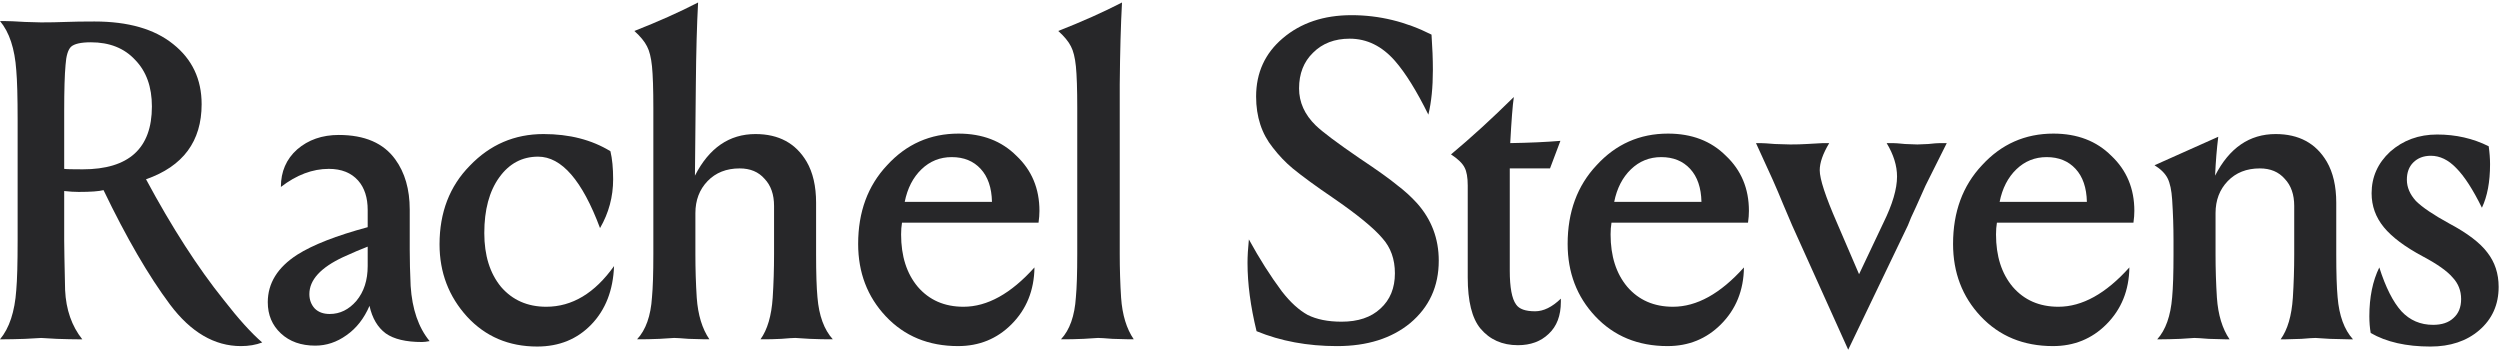
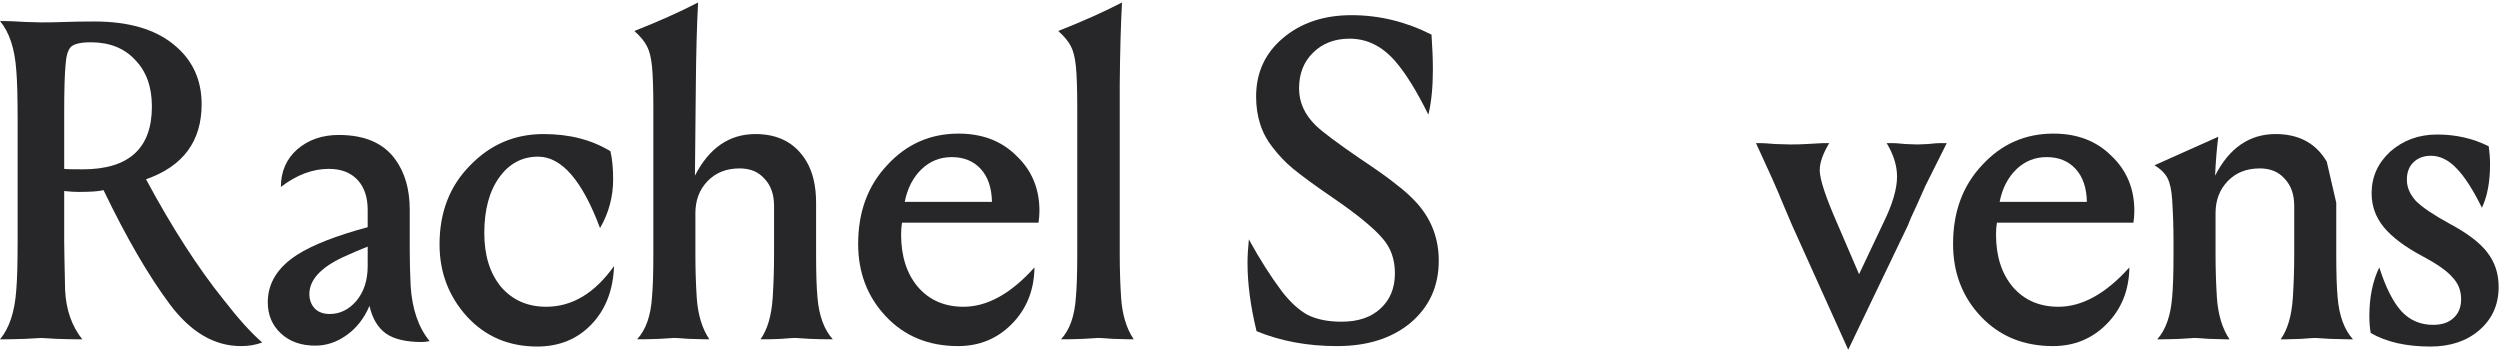
<svg xmlns="http://www.w3.org/2000/svg" width="288" height="41" viewBox="0 0 288 41" fill="none">
  <path d="M273.105 38.36C273.001 37.769 272.949 37.127 272.949 36.433C272.949 34.245 273.331 32.37 274.095 30.808C274.824 33.099 275.674 34.783 276.646 35.86C277.619 36.901 278.834 37.422 280.292 37.422C281.299 37.422 282.08 37.162 282.636 36.641C283.226 36.12 283.521 35.391 283.521 34.454C283.521 33.481 283.191 32.648 282.532 31.954C281.907 31.224 280.778 30.426 279.146 29.558C277.063 28.447 275.553 27.319 274.615 26.173C273.678 25.027 273.209 23.725 273.209 22.267C273.209 20.392 273.921 18.795 275.344 17.475C276.837 16.156 278.643 15.496 280.761 15.496C282.914 15.496 284.893 15.947 286.698 16.85C286.802 17.579 286.854 18.274 286.854 18.933C286.854 20.947 286.542 22.614 285.917 23.933C284.875 21.815 283.886 20.288 282.948 19.35C282.046 18.413 281.073 17.944 280.032 17.944C279.198 17.944 278.521 18.204 278.001 18.725C277.514 19.211 277.271 19.871 277.271 20.704C277.271 21.572 277.619 22.388 278.313 23.152C279.042 23.881 280.327 24.749 282.167 25.756C284.25 26.867 285.709 27.978 286.542 29.089C287.41 30.2 287.844 31.52 287.844 33.047C287.844 35.096 287.097 36.763 285.604 38.047C284.146 39.297 282.271 39.922 279.98 39.922C277.202 39.922 274.91 39.401 273.105 38.36Z" fill="#272729" />
-   <path d="M269.137 23.36V29.297C269.137 31.484 269.189 33.133 269.293 34.245C269.467 36.362 270.057 37.977 271.064 39.088H270.543C270.092 39.088 269.38 39.071 268.408 39.036C267.436 38.967 266.88 38.932 266.741 38.932C266.498 38.932 265.96 38.967 265.127 39.036C264.328 39.071 263.738 39.088 263.356 39.088H262.731C263.53 37.977 263.998 36.38 264.137 34.297C264.241 32.665 264.294 30.998 264.294 29.297V23.724C264.294 22.405 263.929 21.363 263.2 20.599C262.505 19.801 261.551 19.401 260.335 19.401C258.808 19.401 257.575 19.888 256.638 20.86C255.7 21.832 255.231 23.064 255.231 24.558V29.297C255.231 30.998 255.284 32.665 255.388 34.297C255.527 36.276 256.013 37.873 256.846 39.088H256.325C255.943 39.088 255.318 39.071 254.45 39.036C253.582 38.967 253.027 38.932 252.784 38.932C252.645 38.932 252.107 38.967 251.169 39.036C250.232 39.071 249.52 39.088 249.034 39.088H248.513C249.485 38.012 250.058 36.397 250.232 34.245C250.336 33.133 250.388 31.484 250.388 29.297V27.682C250.388 26.155 250.336 24.592 250.232 22.995C250.162 21.919 249.989 21.103 249.711 20.547C249.433 19.992 248.93 19.488 248.201 19.037L255.544 15.756C255.37 17.145 255.249 18.638 255.179 20.235C256.811 17.041 259.138 15.443 262.158 15.443C264.832 15.443 266.793 16.502 268.043 18.62C268.772 19.87 269.137 21.45 269.137 23.36Z" fill="#272729" />
+   <path d="M269.137 23.36V29.297C269.137 31.484 269.189 33.133 269.293 34.245C269.467 36.362 270.057 37.977 271.064 39.088H270.543C270.092 39.088 269.38 39.071 268.408 39.036C267.436 38.967 266.88 38.932 266.741 38.932C266.498 38.932 265.96 38.967 265.127 39.036C264.328 39.071 263.738 39.088 263.356 39.088H262.731C263.53 37.977 263.998 36.38 264.137 34.297C264.241 32.665 264.294 30.998 264.294 29.297V23.724C264.294 22.405 263.929 21.363 263.2 20.599C262.505 19.801 261.551 19.401 260.335 19.401C258.808 19.401 257.575 19.888 256.638 20.86C255.7 21.832 255.231 23.064 255.231 24.558V29.297C255.231 30.998 255.284 32.665 255.388 34.297C255.527 36.276 256.013 37.873 256.846 39.088H256.325C255.943 39.088 255.318 39.071 254.45 39.036C253.582 38.967 253.027 38.932 252.784 38.932C252.645 38.932 252.107 38.967 251.169 39.036C250.232 39.071 249.52 39.088 249.034 39.088H248.513C249.485 38.012 250.058 36.397 250.232 34.245C250.336 33.133 250.388 31.484 250.388 29.297V27.682C250.388 26.155 250.336 24.592 250.232 22.995C250.162 21.919 249.989 21.103 249.711 20.547C249.433 19.992 248.93 19.488 248.201 19.037L255.544 15.756C255.37 17.145 255.249 18.638 255.179 20.235C256.811 17.041 259.138 15.443 262.158 15.443C264.832 15.443 266.793 16.502 268.043 18.62Z" fill="#272729" />
  <path d="M224.993 28.098C224.993 24.418 226.104 21.397 228.326 19.036C230.548 16.606 233.291 15.391 236.555 15.391C239.298 15.391 241.52 16.241 243.221 17.943C244.992 19.609 245.877 21.727 245.877 24.297C245.877 24.713 245.843 25.165 245.773 25.651H230.045C229.975 26.067 229.941 26.519 229.941 27.005C229.941 29.505 230.583 31.518 231.868 33.046C233.187 34.574 234.94 35.338 237.128 35.338C239.871 35.338 242.596 33.827 245.304 30.807C245.27 33.445 244.384 35.633 242.648 37.369C240.982 39.035 238.933 39.869 236.503 39.869C233.1 39.869 230.323 38.723 228.17 36.431C226.052 34.175 224.993 31.397 224.993 28.098ZM230.357 23.255H240.409C240.374 21.623 239.94 20.356 239.107 19.453C238.274 18.55 237.162 18.099 235.774 18.099C234.42 18.099 233.256 18.568 232.284 19.505C231.312 20.442 230.67 21.692 230.357 23.255Z" fill="#272729" />
  <path d="M211.612 25.652L214.164 31.59L216.976 25.652C218.018 23.534 218.539 21.764 218.539 20.34C218.539 19.09 218.14 17.805 217.341 16.486H218.07C218.313 16.486 218.782 16.521 219.476 16.59C220.205 16.625 220.674 16.642 220.882 16.642C221.091 16.642 221.507 16.625 222.132 16.59C222.757 16.521 223.209 16.486 223.487 16.486H224.268L221.82 21.382L220.726 23.829C220.275 24.767 219.962 25.479 219.789 25.965L212.914 40.287L206.456 25.965L205.414 23.517C205.033 22.58 204.633 21.642 204.217 20.705L202.29 16.486H202.81C203.088 16.486 203.644 16.521 204.477 16.59C205.345 16.625 205.935 16.642 206.248 16.642C206.942 16.642 207.567 16.625 208.123 16.59C209.303 16.521 209.928 16.486 209.998 16.486H210.727C209.998 17.701 209.633 18.743 209.633 19.611C209.633 20.618 210.293 22.632 211.612 25.652Z" fill="#272729" />
-   <path d="M180.592 28.098C180.592 24.418 181.703 21.397 183.925 19.036C186.147 16.606 188.89 15.391 192.154 15.391C194.897 15.391 197.119 16.241 198.82 17.943C200.591 19.609 201.476 21.727 201.476 24.297C201.476 24.713 201.442 25.165 201.372 25.651H185.644C185.574 26.067 185.54 26.519 185.54 27.005C185.54 29.505 186.182 31.518 187.467 33.046C188.786 34.574 190.539 35.338 192.727 35.338C195.47 35.338 198.195 33.827 200.903 30.807C200.869 33.445 199.983 35.633 198.247 37.369C196.581 39.035 194.532 39.869 192.102 39.869C188.699 39.869 185.921 38.723 183.769 36.431C181.651 34.175 180.592 31.397 180.592 28.098ZM185.956 23.255H196.008C195.973 21.623 195.539 20.356 194.706 19.453C193.872 18.55 192.761 18.099 191.373 18.099C190.018 18.099 188.855 18.568 187.883 19.505C186.911 20.442 186.269 21.692 185.956 23.255Z" fill="#272729" />
-   <path d="M167.156 17.788C169.447 15.879 171.86 13.674 174.395 11.174C174.256 12.111 174.117 13.882 173.978 16.486C176.166 16.451 178.093 16.365 179.759 16.226L178.561 19.403H173.926V31.173C173.926 33.117 174.169 34.419 174.655 35.079C175.003 35.6 175.732 35.86 176.843 35.86C177.815 35.86 178.805 35.374 179.811 34.402V34.767C179.811 36.364 179.343 37.596 178.405 38.464C177.503 39.332 176.322 39.766 174.864 39.766C173.058 39.766 171.617 39.124 170.541 37.839C169.569 36.659 169.083 34.697 169.083 31.954V21.382C169.083 20.444 168.961 19.75 168.718 19.299C168.475 18.812 167.954 18.309 167.156 17.788Z" fill="#272729" />
  <path d="M149.652 10.185C149.652 11.782 150.294 13.206 151.579 14.456C152.377 15.22 154.044 16.47 156.578 18.206C158.662 19.595 160.12 20.636 160.953 21.331C161.786 21.956 162.55 22.65 163.245 23.414C164.911 25.289 165.745 27.493 165.745 30.028C165.745 32.979 164.651 35.375 162.463 37.215C160.311 38.986 157.498 39.871 154.026 39.871C150.624 39.871 147.534 39.298 144.756 38.153C144.062 35.306 143.714 32.684 143.714 30.288C143.714 29.525 143.766 28.622 143.871 27.58C145.086 29.802 146.353 31.799 147.673 33.569C148.645 34.819 149.634 35.722 150.641 36.278C151.683 36.798 152.985 37.059 154.547 37.059C156.457 37.059 157.95 36.556 159.026 35.549C160.137 34.542 160.693 33.188 160.693 31.486C160.693 29.854 160.207 28.5 159.234 27.424C158.228 26.244 156.335 24.698 153.558 22.789C151.613 21.469 150.068 20.341 148.922 19.404C148.089 18.709 147.325 17.91 146.631 17.008C145.346 15.411 144.704 13.449 144.704 11.123C144.704 8.38 145.728 6.14 147.777 4.404C149.86 2.633 152.499 1.748 155.693 1.748C158.887 1.748 161.96 2.495 164.911 3.988C165.015 5.481 165.068 6.835 165.068 8.05C165.068 10.064 164.894 11.782 164.547 13.206C163.193 10.463 161.908 8.397 160.693 7.008C159.2 5.307 157.464 4.456 155.485 4.456C153.749 4.456 152.342 4.994 151.266 6.071C150.19 7.112 149.652 8.484 149.652 10.185Z" fill="#272729" />
  <path d="M128.994 9.714V29.244C128.994 30.98 129.046 32.664 129.151 34.296C129.289 36.275 129.775 37.872 130.609 39.087H130.088C129.706 39.087 129.064 39.07 128.161 39.035C127.293 38.966 126.737 38.931 126.494 38.931C126.321 38.931 125.765 38.966 124.828 39.035C123.89 39.07 123.196 39.087 122.745 39.087H122.224C123.231 38.011 123.804 36.397 123.942 34.244C124.047 33.133 124.099 31.466 124.099 29.244V12.422C124.099 10.269 124.047 8.672 123.942 7.631C123.838 6.624 123.647 5.86 123.37 5.339C123.092 4.783 122.606 4.193 121.911 3.568C124.654 2.492 127.102 1.398 129.255 0.287C129.116 2.822 129.029 5.964 128.994 9.714Z" fill="#272729" />
  <path d="M98.859 28.098C98.859 24.418 99.97 21.397 102.193 19.036C104.415 16.606 107.158 15.391 110.421 15.391C113.164 15.391 115.386 16.241 117.088 17.943C118.858 19.609 119.744 21.727 119.744 24.297C119.744 24.713 119.709 25.165 119.64 25.651H103.911C103.842 26.067 103.807 26.519 103.807 27.005C103.807 29.505 104.449 31.518 105.734 33.046C107.053 34.574 108.807 35.338 110.994 35.338C113.737 35.338 116.463 33.827 119.171 30.807C119.136 33.445 118.251 35.633 116.515 37.369C114.848 39.035 112.8 39.869 110.369 39.869C106.967 39.869 104.189 38.723 102.036 36.431C99.918 34.175 98.859 31.397 98.859 28.098ZM104.224 23.255H114.275C114.241 21.623 113.807 20.356 112.973 19.453C112.14 18.55 111.029 18.099 109.64 18.099C108.286 18.099 107.123 18.568 106.151 19.505C105.179 20.442 104.536 21.692 104.224 23.255Z" fill="#272729" />
  <path d="M75.265 29.296V12.422C75.265 10.269 75.213 8.672 75.109 7.631C75.005 6.624 74.814 5.86 74.536 5.339C74.258 4.783 73.772 4.193 73.078 3.568C75.821 2.492 78.269 1.398 80.421 0.287C80.282 2.822 80.196 5.964 80.161 9.714L80.057 20.234C81.689 17.04 84.015 15.443 87.036 15.443C89.709 15.443 91.671 16.502 92.921 18.62C93.65 19.869 94.014 21.449 94.014 23.359V29.296C94.014 31.484 94.067 33.133 94.171 34.244C94.344 36.362 94.934 37.976 95.941 39.087H95.421C94.934 39.087 94.223 39.07 93.285 39.035C92.348 38.966 91.792 38.931 91.619 38.931C91.376 38.931 90.838 38.966 90.004 39.035C89.206 39.07 88.615 39.087 88.233 39.087H87.609C88.407 37.976 88.876 36.379 89.015 34.296C89.119 32.664 89.171 30.997 89.171 29.296V23.724C89.171 22.404 88.806 21.363 88.077 20.599C87.383 19.8 86.428 19.401 85.213 19.401C83.685 19.401 82.453 19.887 81.515 20.859C80.578 21.831 80.109 23.064 80.109 24.557V29.296C80.109 30.997 80.161 32.664 80.265 34.296C80.404 36.275 80.89 37.872 81.723 39.087H81.203C80.821 39.087 80.196 39.07 79.328 39.035C78.46 38.966 77.904 38.931 77.661 38.931C77.487 38.931 76.932 38.966 75.994 39.035C75.057 39.07 74.363 39.087 73.911 39.087H73.39C74.397 38.011 74.97 36.397 75.109 34.244C75.213 33.133 75.265 31.484 75.265 29.296Z" fill="#272729" />
  <path d="M69.123 26.276C67.075 20.79 64.696 18.047 61.988 18.047C60.148 18.047 58.655 18.846 57.509 20.443C56.363 22.04 55.791 24.176 55.791 26.849C55.791 29.418 56.433 31.484 57.718 33.047C59.037 34.574 60.773 35.338 62.926 35.338C65.912 35.338 68.516 33.776 70.738 30.651C70.634 33.429 69.766 35.668 68.134 37.369C66.502 39.071 64.419 39.921 61.884 39.921C58.62 39.921 55.929 38.776 53.812 36.484C51.694 34.158 50.635 31.38 50.635 28.151C50.635 24.471 51.798 21.45 54.124 19.089C56.45 16.659 59.28 15.443 62.613 15.443C65.599 15.443 68.168 16.103 70.321 17.422C70.529 18.29 70.634 19.367 70.634 20.651C70.634 22.665 70.13 24.54 69.123 26.276Z" fill="#272729" />
  <path d="M32.358 21.536C32.358 19.765 32.983 18.325 34.233 17.213C35.518 16.102 37.115 15.547 39.025 15.547C42.011 15.547 44.181 16.484 45.535 18.359C46.646 19.887 47.201 21.814 47.201 24.14V28.723C47.201 30.008 47.236 31.414 47.306 32.942C47.479 35.615 48.208 37.733 49.493 39.296C49.146 39.365 48.851 39.4 48.608 39.4C46.767 39.4 45.379 39.07 44.441 38.41C43.504 37.716 42.879 36.657 42.566 35.233C41.941 36.692 41.056 37.82 39.91 38.619C38.799 39.417 37.601 39.817 36.316 39.817C34.684 39.817 33.365 39.348 32.358 38.41C31.351 37.473 30.848 36.275 30.848 34.817C30.848 32.629 31.976 30.807 34.233 29.348C36.039 28.203 38.747 27.144 42.358 26.171V24.192C42.358 22.769 41.993 21.64 41.264 20.807C40.465 19.904 39.337 19.453 37.879 19.453C36.004 19.453 34.164 20.147 32.358 21.536ZM42.358 30.65V28.411C41.629 28.689 40.691 29.088 39.545 29.609C36.941 30.824 35.639 32.248 35.639 33.879C35.639 34.539 35.848 35.095 36.264 35.546C36.681 35.963 37.254 36.171 37.983 36.171C39.163 36.171 40.188 35.667 41.056 34.661C41.924 33.619 42.358 32.282 42.358 30.65Z" fill="#272729" />
  <path d="M7.395 22.006V27.683C7.395 28.378 7.43 30.287 7.5 33.412C7.604 35.669 8.264 37.561 9.479 39.089H9.01C8.454 39.089 7.639 39.072 6.562 39.037C5.521 38.967 4.913 38.933 4.739 38.933C4.566 38.933 3.941 38.967 2.864 39.037C1.788 39.072 0.972 39.089 0.417 39.089H0C1.076 37.804 1.701 35.912 1.875 33.412C1.979 32.231 2.031 30.322 2.031 27.683V13.83C2.031 11.191 1.979 9.281 1.875 8.101C1.701 5.601 1.076 3.708 0 2.424H0.417C0.972 2.424 1.788 2.459 2.864 2.528C3.941 2.563 4.566 2.58 4.739 2.58C5.712 2.58 6.649 2.563 7.552 2.528C8.454 2.493 9.566 2.476 10.885 2.476C14.774 2.476 17.794 3.344 19.947 5.08C22.134 6.816 23.228 9.125 23.228 12.007C23.228 16.277 21.093 19.159 16.822 20.652C19.808 26.207 22.794 30.843 25.78 34.558C27.481 36.745 28.957 38.377 30.207 39.453C29.478 39.731 28.662 39.87 27.759 39.87C24.704 39.87 21.978 38.273 19.582 35.079C17.117 31.78 14.565 27.388 11.927 21.902C11.406 22.041 10.451 22.11 9.062 22.11C8.576 22.11 8.02 22.076 7.395 22.006ZM9.531 19.506C14.843 19.506 17.499 17.093 17.499 12.267C17.499 10.01 16.857 8.222 15.572 6.903C14.322 5.549 12.621 4.872 10.468 4.872C9.322 4.872 8.559 5.045 8.177 5.392C7.83 5.74 7.621 6.434 7.552 7.476C7.448 8.587 7.395 10.375 7.395 12.84V19.454C7.604 19.489 8.316 19.506 9.531 19.506Z" fill="#272729" />
</svg>